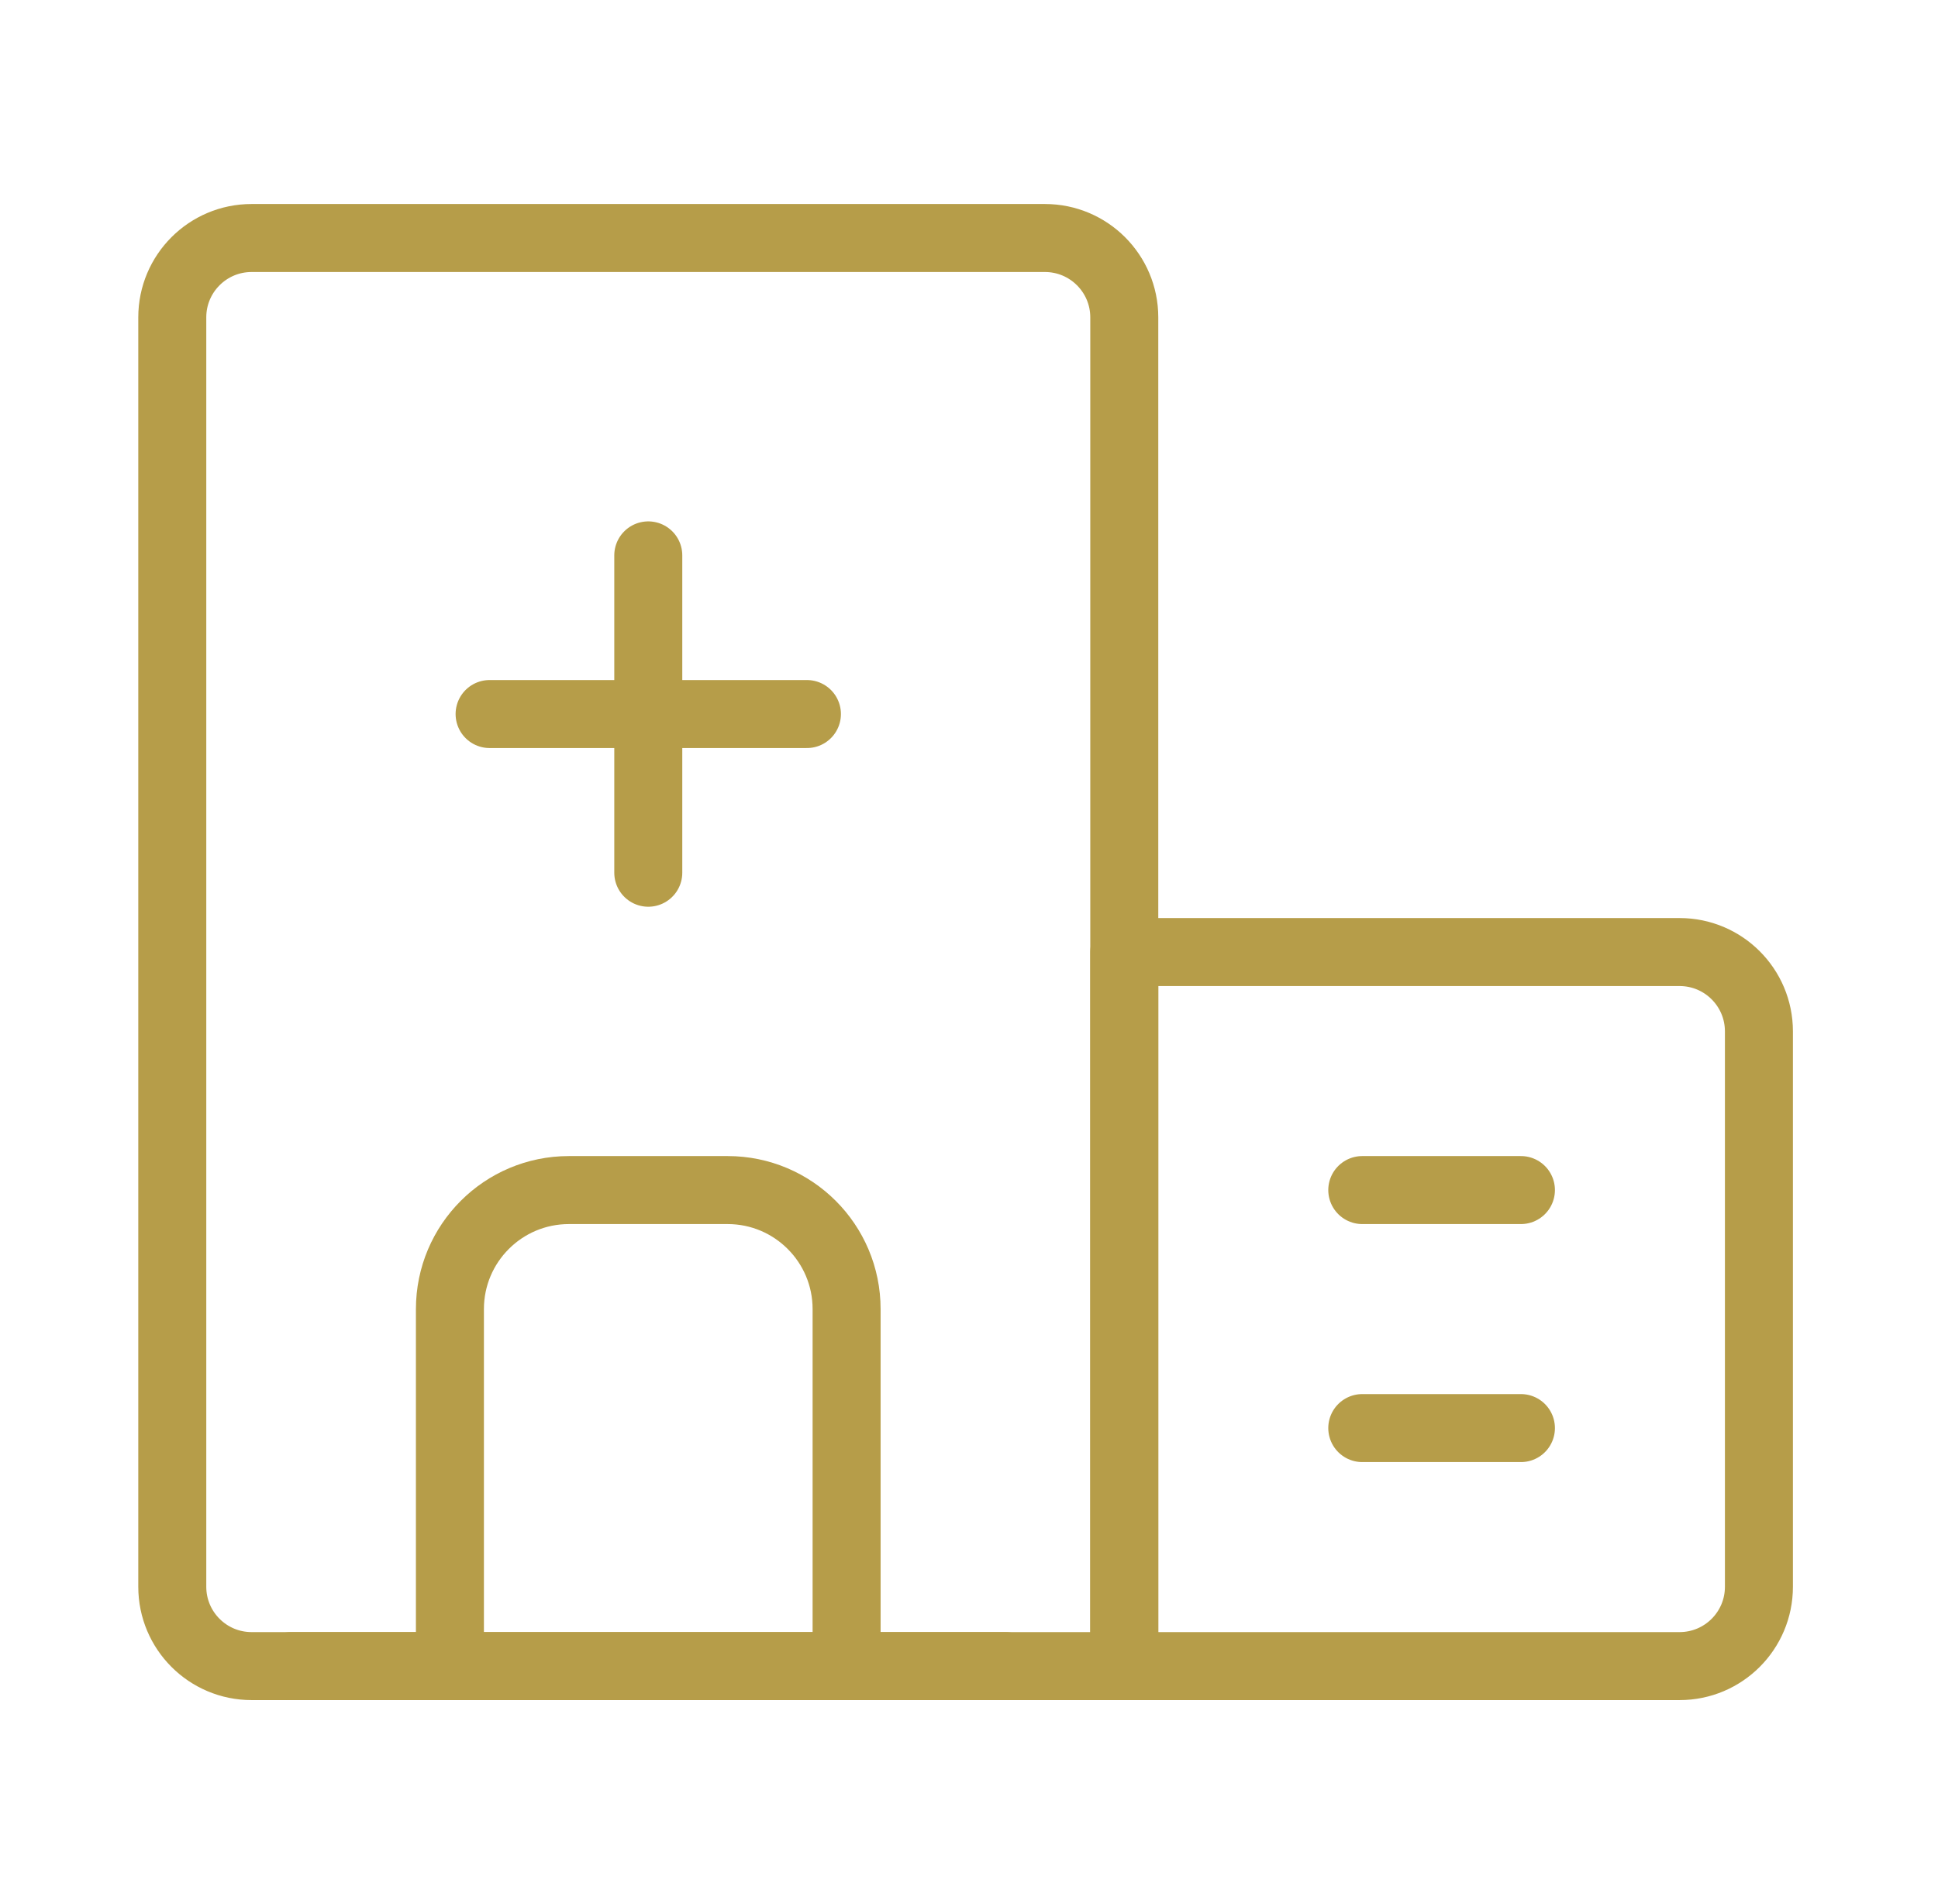
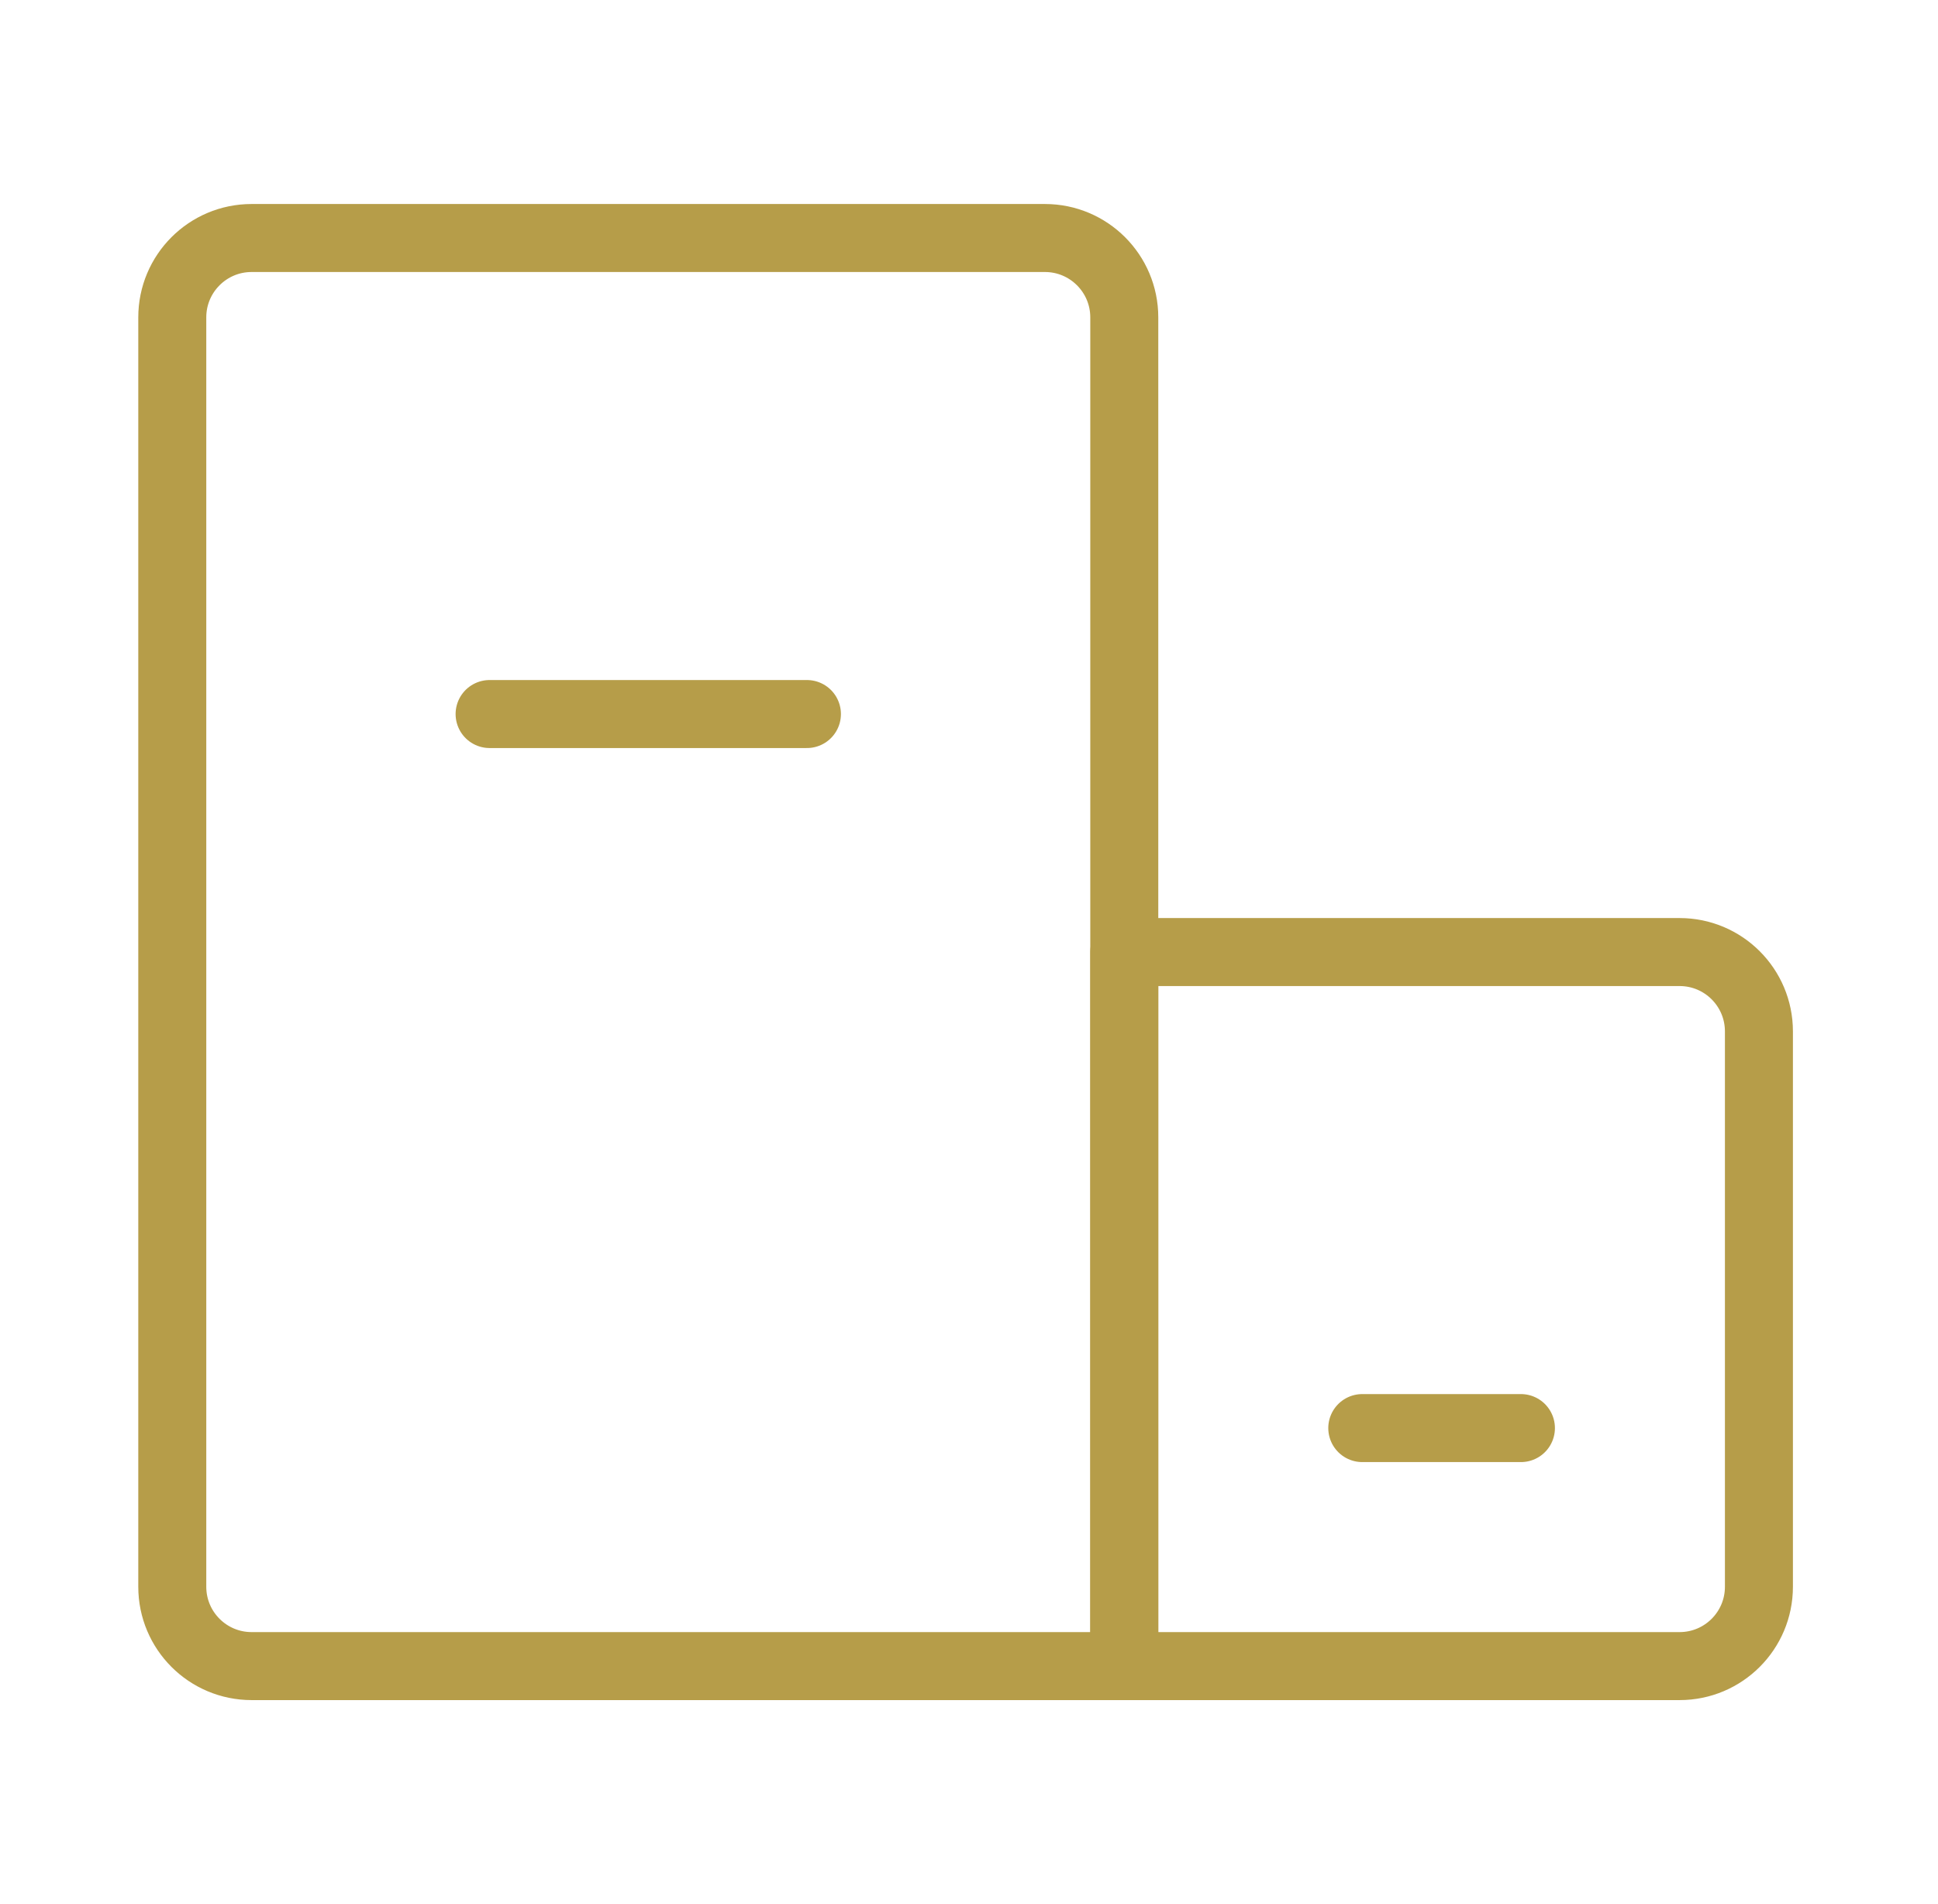
<svg xmlns="http://www.w3.org/2000/svg" width="57" height="56" viewBox="0 0 57 56" fill="none">
  <path d="M5.067 9.333C5.067 8.045 6.111 7 7.4 7H30.733C32.022 7 33.067 8.045 33.067 9.333V49H7.4C6.111 49 5.067 47.955 5.067 46.667V9.333Z" stroke="#B69D49" stroke-width="2" stroke-linejoin="round" />
-   <path d="M24.9 49V38.5C24.9 36.567 23.333 35 21.4 35H16.733C14.8 35 13.233 36.567 13.233 38.5V49" stroke="#B69D49" stroke-width="2" stroke-linejoin="round" />
  <path d="M33.067 28H49.4C50.689 28 51.733 29.045 51.733 30.333V46.667C51.733 47.955 50.689 49 49.4 49H33.067V28Z" stroke="#B69D49" stroke-width="2" stroke-linejoin="round" />
  <path d="M14.4 21H23.733" stroke="#B69D49" stroke-width="2" stroke-linecap="round" stroke-linejoin="round" />
-   <path d="M40.067 35H44.733" stroke="#B69D49" stroke-width="2" stroke-linecap="round" stroke-linejoin="round" />
  <path d="M40.067 42H44.733" stroke="#B69D49" stroke-width="2" stroke-linecap="round" stroke-linejoin="round" />
-   <path d="M19.067 16.334V25.667" stroke="#B69D49" stroke-width="2" stroke-linecap="round" stroke-linejoin="round" />
-   <path d="M8.567 49H29.567" stroke="#B69D49" stroke-width="2" stroke-linecap="round" stroke-linejoin="round" />
</svg>